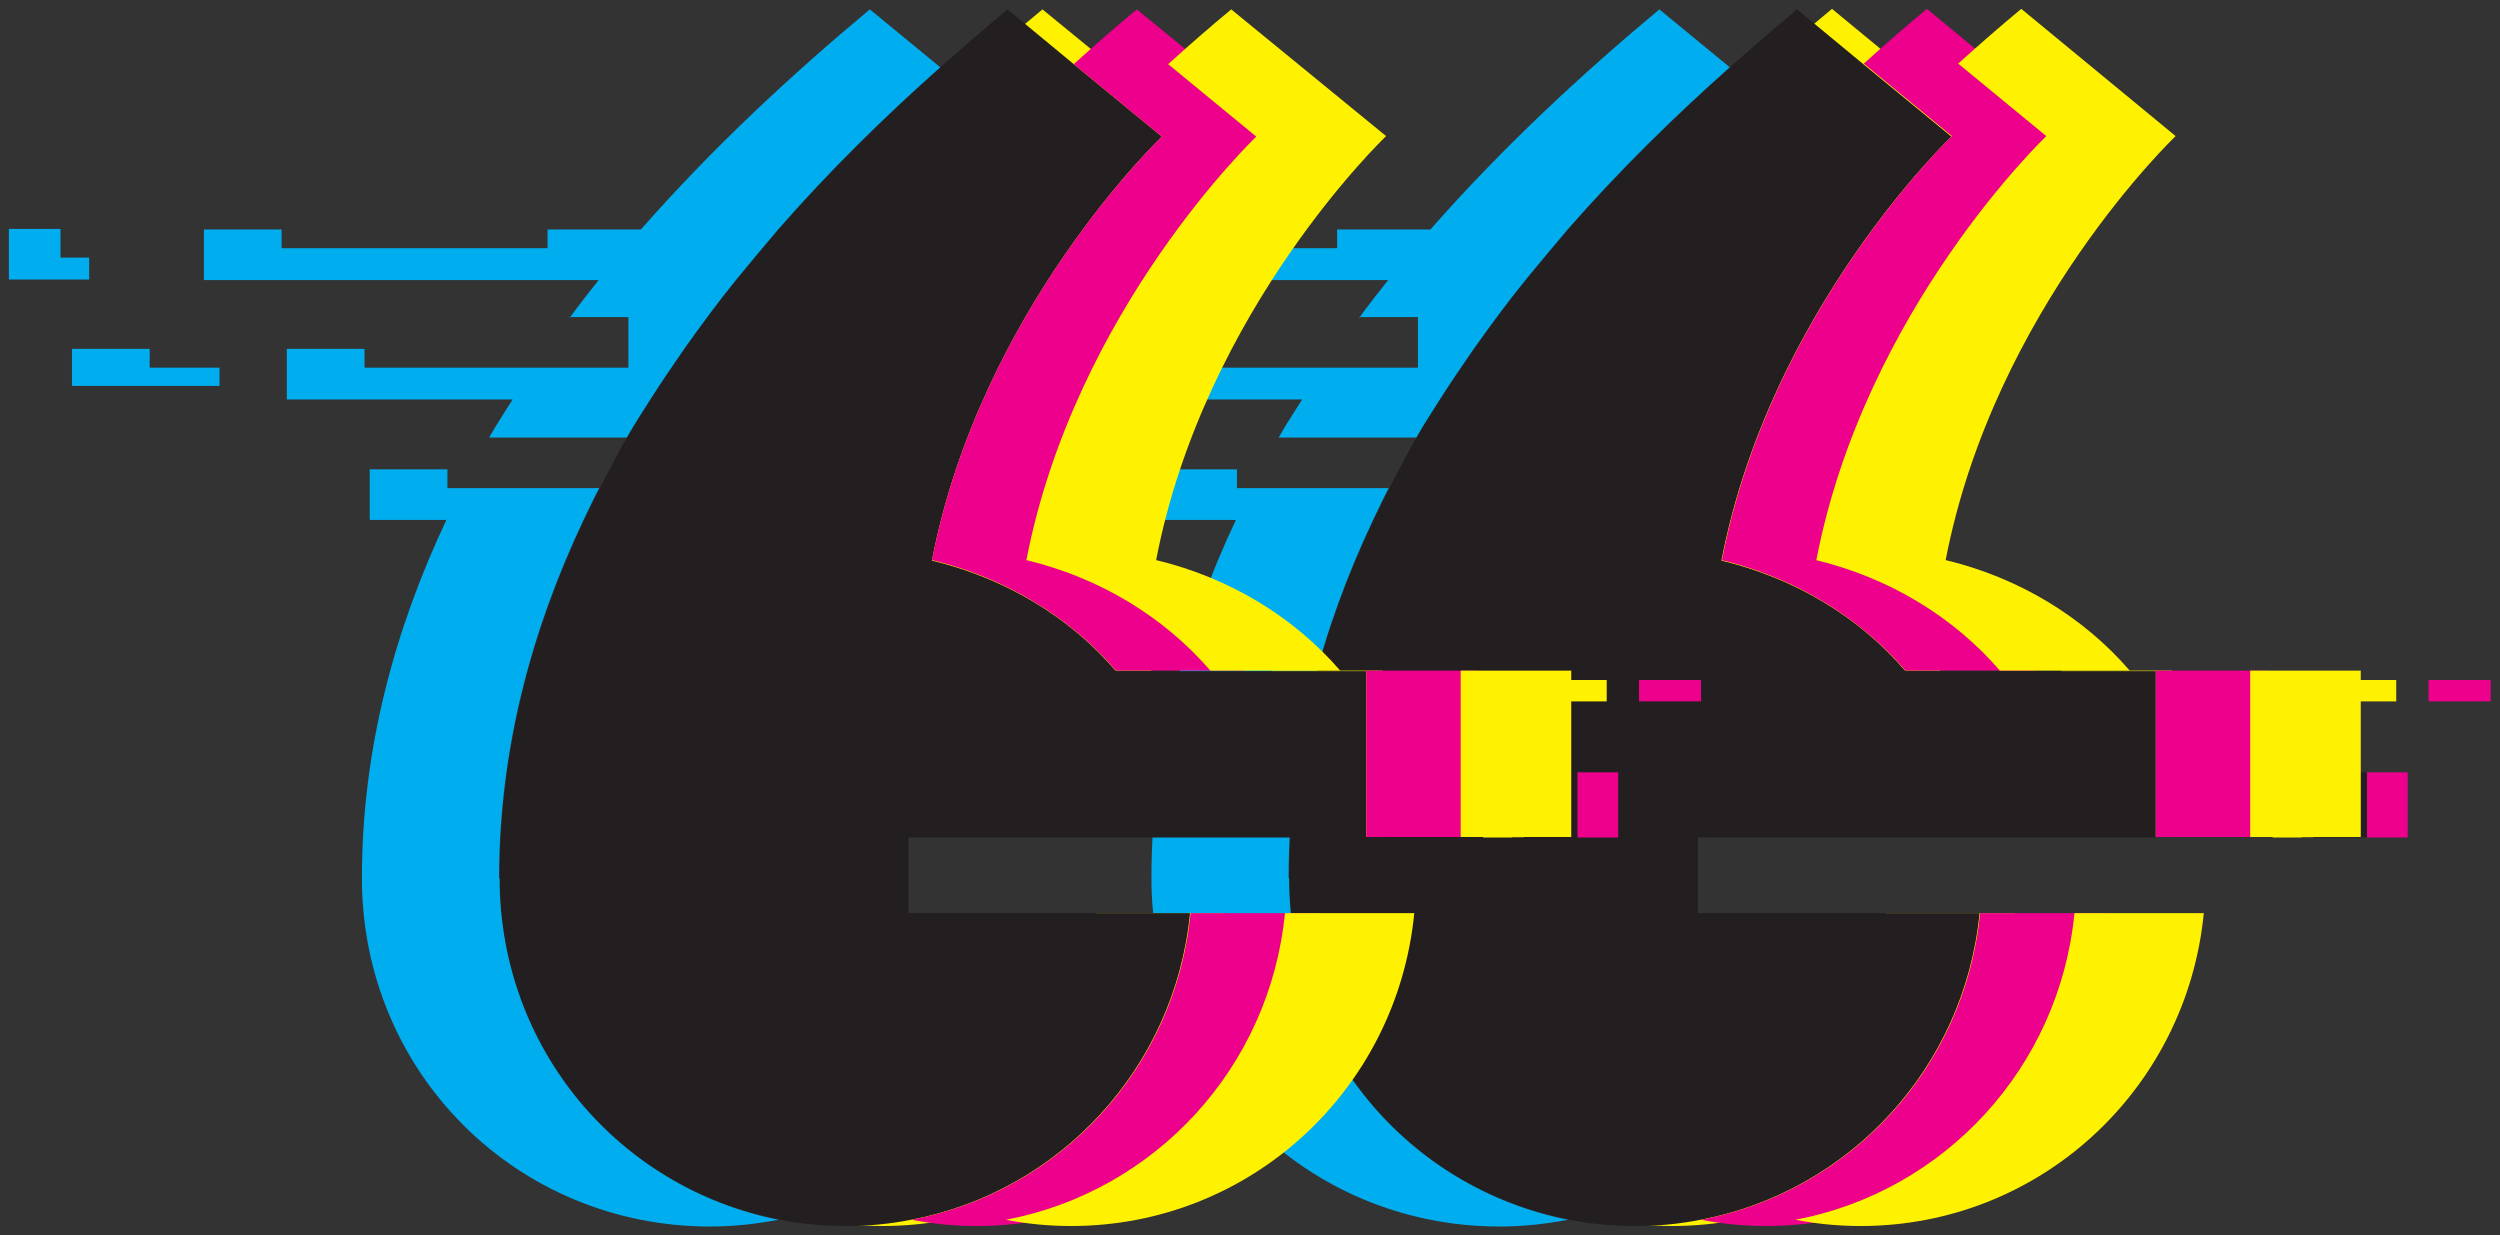
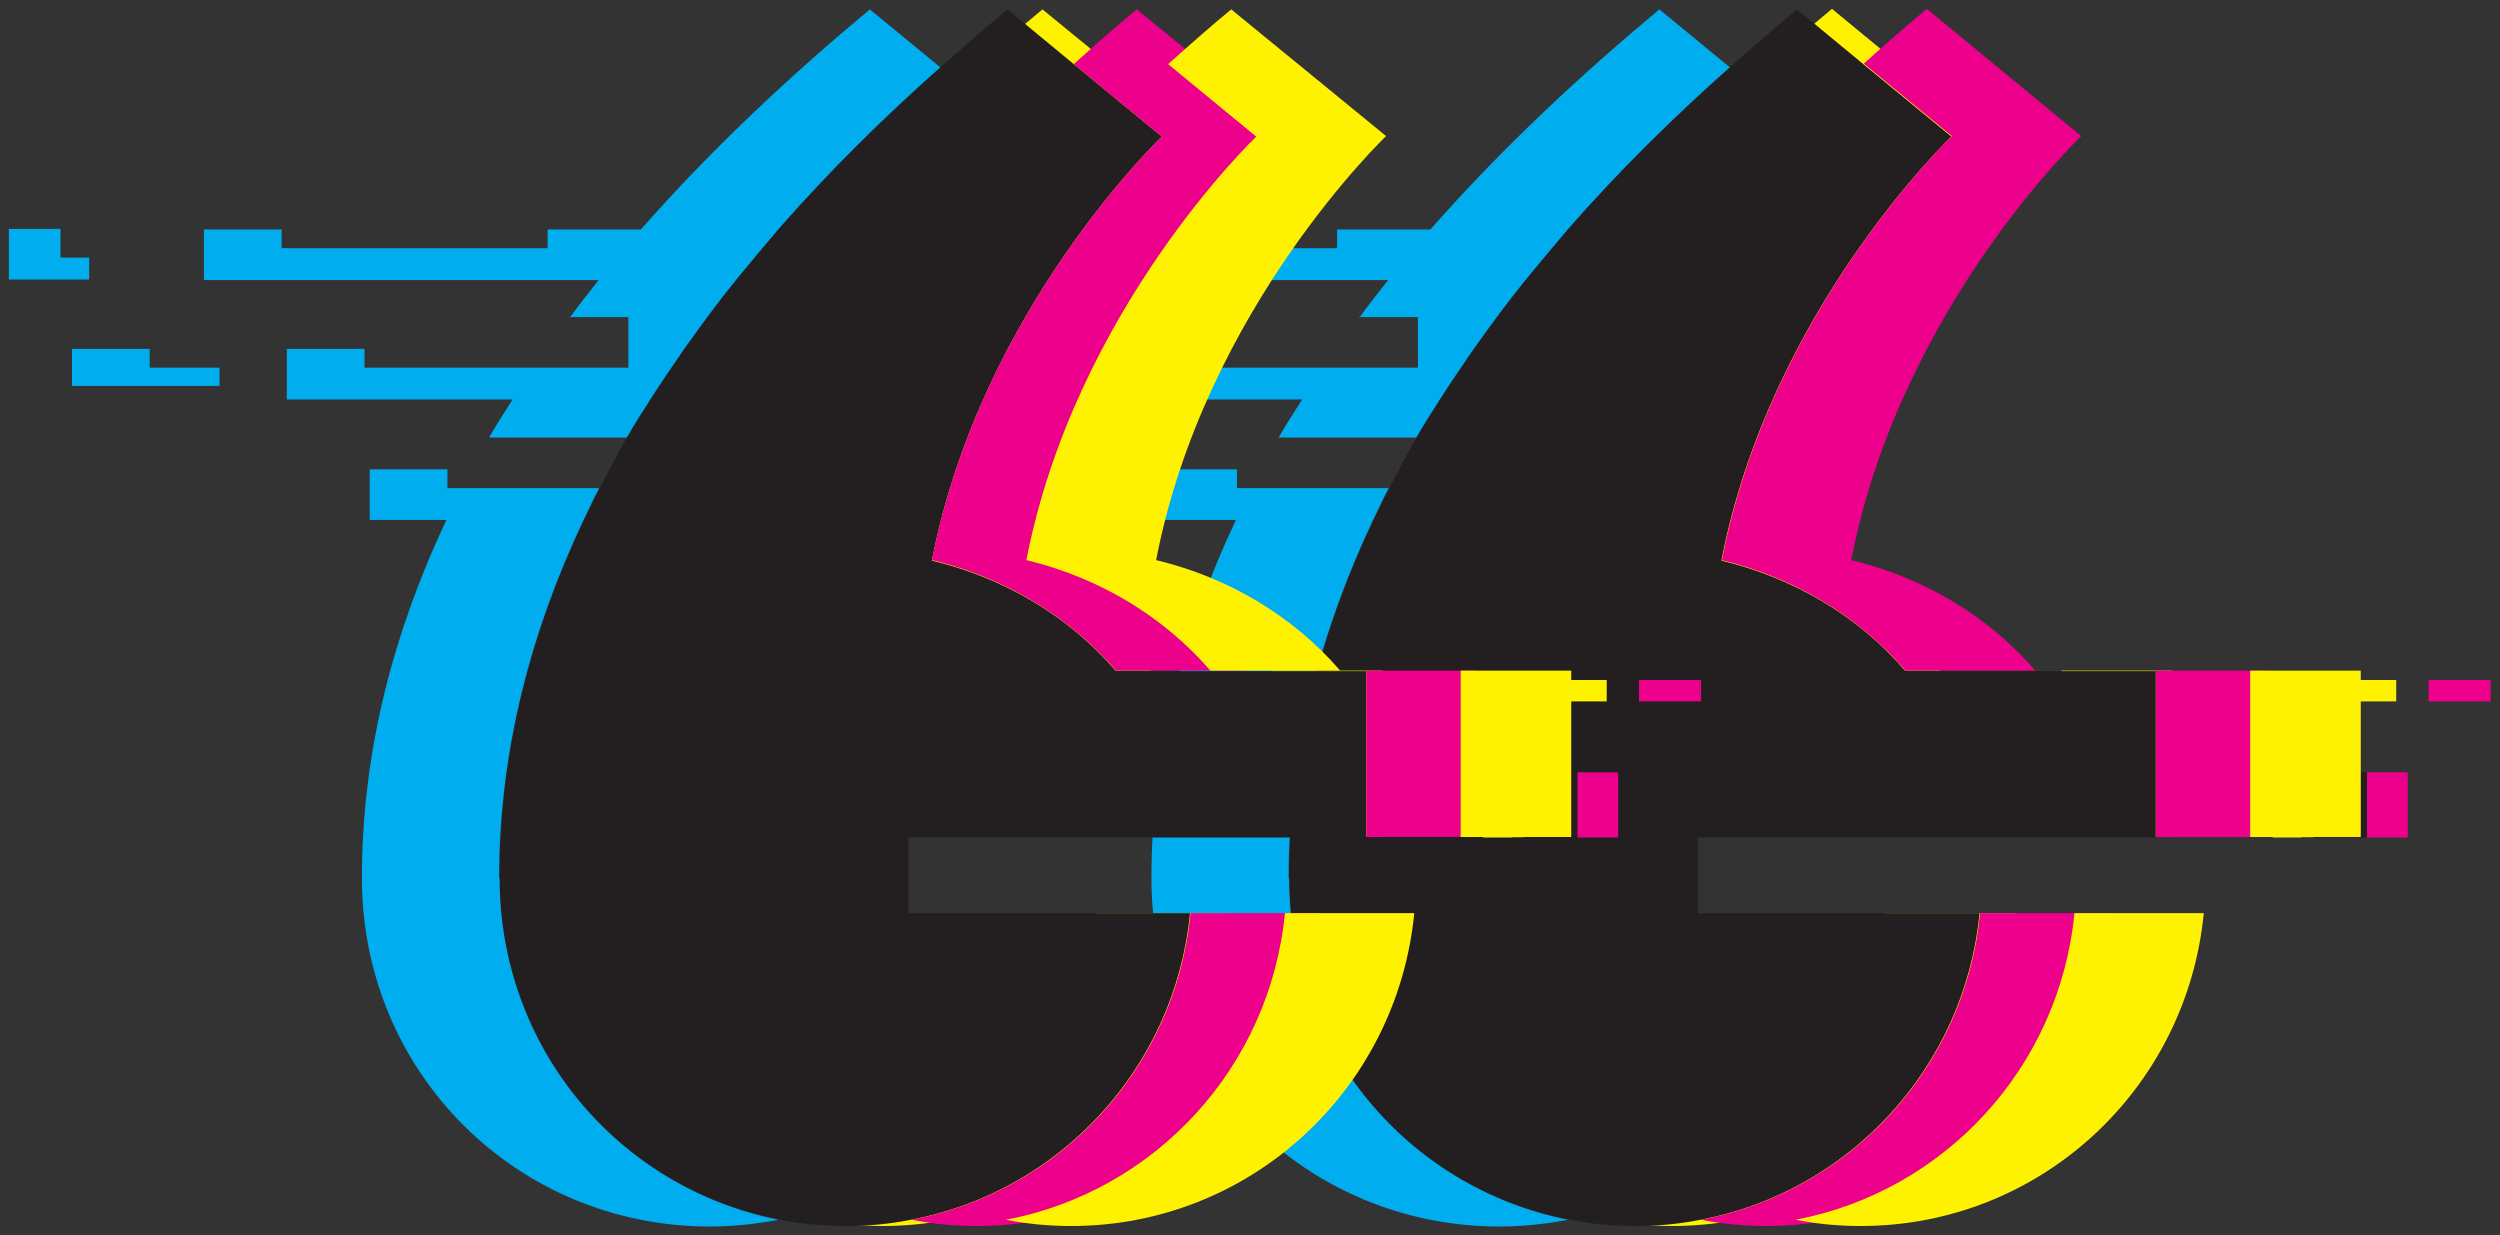
<svg xmlns="http://www.w3.org/2000/svg" viewBox="0 0 47.94 23.69">
  <rect x="0" y="0" width="47.94" height="23.69" fill="#333333" stroke="none" />
  <defs>
    <style>
      .cls-1 {
        clip-path: url(#clippath);
      }

      .cls-2 {
        fill: none;
      }

      .cls-2, .cls-3, .cls-4, .cls-5, .cls-6 {
        stroke-width: 0px;
      }

      .cls-7 {
        mix-blend-mode: multiply;
      }

      .cls-8 {
        isolation: isolate;
      }

      .cls-3 {
        fill: #231f20;
      }

      .cls-4 {
        fill: #fff200;
      }

      .cls-5 {
        fill: #ec008c;
      }

      .cls-6 {
        fill: #00aeef;
      }
    </style>
    <clipPath id="clippath">
      <rect class="cls-2" width="47.94" height="23.69" />
    </clipPath>
  </defs>
  <g class="cls-8">
    <g id="Layer_2" data-name="Layer 2">
      <g id="Layer_1-2" data-name="Layer 1">
        <g class="cls-7">
          <g class="cls-1">
            <path class="cls-4" d="m38.64,17.51h-2.48c-.29,2.97-2.5,5.34-5.35,5.88.41.08.82.12,1.25.12,3.43,0,6.25-2.61,6.58-6" />
            <path class="cls-4" d="m31.19,10.74c1.41.34,2.64,1.09,3.53,2.12h2.49c-.89-1.03-2.12-1.78-3.53-2.12.93-4.82,4.41-8.13,4.41-8.13l-2.96-2.44c-.4.33-.81.69-1.21,1.05l1.69,1.39s-3.48,3.31-4.41,8.13" />
            <polygon class="cls-4" points="36.12 16.06 38.6 16.06 36.12 16.06 36.12 16.06" />
            <rect class="cls-4" x="43.58" y="14.81" width=".78" height="1.25" />
            <rect class="cls-4" x="44.76" y="13.04" width="1.19" height=".41" />
            <rect class="cls-4" x="39.53" y="12.86" width="2.12" height="3.19" />
            <path class="cls-3" d="m30.05,23.38c.43.09.87.13,1.33.13.42,0,.83-.04,1.23-.12,2.85-.54,5.06-2.91,5.35-5.88h-5.4v-1.45h5.37s2.48,0,2.48,0h.93v-3.19h-4.8c-.89-1.04-2.12-1.78-3.53-2.12.93-4.82,4.41-8.13,4.41-8.13l-1.69-1.39-1.27-1.05c-.43.36-.86.73-1.29,1.11-1.06.95-2.12,1.98-3.1,3.1-.28.32-.55.64-.81.97-.35.43-.68.88-1,1.33-.22.32-.44.64-.65.97-.15.24-.31.48-.45.73-.12.2-.22.41-.33.61-.06.12-.13.24-.19.36-.1.2-.2.41-.3.61-1,2.12-1.62,4.41-1.62,6.87,0,3.26,2.28,5.94,5.35,6.54" />
            <polygon class="cls-3" points="45.39 16.06 45.39 14.81 44.93 14.81 44.14 14.81 44.14 16.06 44.93 16.06 45.39 16.06" />
            <path class="cls-5" d="m40.45,17.51h-2.48c-.29,2.97-2.5,5.34-5.35,5.88.41.08.82.12,1.25.12,3.43,0,6.25-2.61,6.58-6" />
            <path class="cls-5" d="m33.01,10.74c1.41.34,2.64,1.09,3.53,2.12h2.49c-.89-1.03-2.12-1.78-3.53-2.12.93-4.82,4.41-8.13,4.41-8.13l-2.96-2.44c-.4.33-.81.69-1.21,1.05l1.69,1.39s-3.48,3.31-4.41,8.13" />
            <polygon class="cls-5" points="37.93 16.06 40.41 16.06 37.93 16.06 37.93 16.06" />
            <rect class="cls-5" x="45.39" y="14.81" width=".78" height="1.25" />
            <rect class="cls-5" x="46.57" y="13.04" width="1.19" height=".41" />
            <rect class="cls-5" x="41.34" y="12.86" width="2.12" height="3.19" />
            <path class="cls-6" d="m24.71,16.84c0-2.46.62-4.76,1.62-6.87.1-.2.19-.41.3-.61h-2.91v-.36h-1.49v.97h1.47c-1,2.12-1.62,4.41-1.62,6.87,0,3.72,2.96,6.68,6.68,6.68.45,0,.89-.05,1.31-.13-3.07-.61-5.35-3.29-5.35-6.55" />
            <path class="cls-6" d="m26.06,6.08h1.13v.97h-5.06v-.36h-1.49v.97h4.33c-.15.24-.31.48-.45.73h2.64c.14-.25.3-.49.45-.73.21-.33.43-.65.65-.97.32-.45.65-.9,1-1.33.27-.33.54-.65.81-.97.98-1.12,2.03-2.15,3.1-3.1l-1.35-1.11c-1.49,1.24-3.01,2.65-4.39,4.22h-1.79v.36h-5.1v-.36h-1.49v.97h7.57c-.19.24-.38.48-.56.73" />
            <polygon class="cls-6" points="16.85 4.94 16.3 4.94 16.3 4.39 15.31 4.39 15.31 5.36 16.85 5.36 16.85 4.94" />
            <polygon class="cls-6" points="16.52 6.69 16.52 7.4 19.35 7.4 19.35 7.05 18.01 7.05 18.01 6.69 16.52 6.69" />
            <path class="cls-4" d="m42.26,17.51h-2.48c-.29,2.97-2.5,5.34-5.35,5.88.41.08.82.12,1.25.12,3.43,0,6.25-2.61,6.58-6" />
-             <path class="cls-4" d="m34.82,10.74c1.41.34,2.64,1.09,3.53,2.12h2.49c-.89-1.03-2.12-1.78-3.53-2.12.93-4.82,4.41-8.13,4.41-8.13l-2.96-2.44c-.4.33-.81.69-1.21,1.05l1.69,1.39s-3.48,3.31-4.41,8.13" />
            <polygon class="cls-4" points="39.74 16.06 42.23 16.06 39.74 16.06 39.74 16.06" />
            <rect class="cls-4" x="43.15" y="12.86" width="2.12" height="3.19" />
            <path class="cls-4" d="m23.5,17.51h-2.48c-.29,2.97-2.5,5.34-5.35,5.88.41.08.82.12,1.25.12,3.43,0,6.25-2.61,6.58-6" />
            <path class="cls-4" d="m16.06,10.74c1.41.34,2.64,1.09,3.53,2.12h2.49c-.89-1.03-2.12-1.78-3.53-2.12.93-4.82,4.41-8.13,4.41-8.13L19.99.18c-.4.33-.81.69-1.21,1.05l1.69,1.39s-3.48,3.31-4.41,8.13" />
            <polygon class="cls-4" points="20.98 16.06 23.46 16.06 20.98 16.06 20.98 16.06" />
            <rect class="cls-4" x="28.44" y="14.81" width=".78" height="1.25" />
            <rect class="cls-4" x="29.62" y="13.04" width="1.19" height=".41" />
            <rect class="cls-4" x="24.39" y="12.86" width="2.12" height="3.19" />
            <path class="cls-3" d="m14.91,23.38c.43.09.87.13,1.33.13.42,0,.83-.04,1.23-.12,2.85-.54,5.06-2.91,5.35-5.88h-5.4v-1.45h5.37s2.48,0,2.48,0h.93v-3.19h-4.8c-.89-1.04-2.12-1.78-3.53-2.12.93-4.82,4.41-8.13,4.41-8.13l-1.69-1.39-1.27-1.05c-.43.36-.86.73-1.29,1.11-1.06.95-2.12,1.98-3.1,3.1-.28.32-.55.64-.81.97-.35.43-.68.88-1,1.33-.22.32-.44.64-.65.97-.15.24-.31.48-.45.73-.12.2-.22.41-.33.61-.06.12-.13.24-.19.36-.1.2-.2.41-.3.61-1,2.12-1.62,4.41-1.62,6.87,0,3.26,2.28,5.94,5.35,6.54" />
            <polygon class="cls-3" points="30.25 16.06 30.25 14.81 29.79 14.81 29 14.81 29 16.06 29.79 16.06 30.25 16.06" />
            <path class="cls-5" d="m25.31,17.51h-2.48c-.29,2.97-2.5,5.34-5.35,5.88.41.08.82.12,1.25.12,3.43,0,6.25-2.61,6.58-6" />
            <path class="cls-5" d="m17.87,10.74c1.41.34,2.64,1.09,3.53,2.12h2.49c-.89-1.03-2.12-1.78-3.53-2.12.93-4.82,4.41-8.13,4.41-8.13L21.8.18c-.4.33-.81.69-1.21,1.05l1.69,1.39s-3.48,3.31-4.41,8.13" />
            <polygon class="cls-5" points="22.79 16.06 25.28 16.06 22.79 16.06 22.79 16.06" />
            <rect class="cls-5" x="30.25" y="14.81" width=".78" height="1.25" />
            <rect class="cls-5" x="31.43" y="13.04" width="1.19" height=".41" />
            <rect class="cls-5" x="26.2" y="12.86" width="2.12" height="3.19" />
            <path class="cls-6" d="m9.57,16.84c0-2.46.62-4.76,1.62-6.87.1-.2.19-.41.3-.61h-2.91v-.36h-1.49v.97h1.47c-1,2.12-1.62,4.41-1.62,6.87,0,3.72,2.96,6.68,6.68,6.68.45,0,.89-.05,1.31-.13-3.07-.61-5.35-3.29-5.35-6.55" />
            <path class="cls-6" d="m10.92,6.08h1.13v.97h-5.06v-.36h-1.49v.97h4.33c-.15.24-.31.48-.45.73h2.64c.14-.25.3-.49.45-.73.21-.33.43-.65.65-.97.32-.45.65-.9,1-1.33.27-.33.54-.65.81-.97.98-1.12,2.03-2.15,3.1-3.1l-1.35-1.11c-1.49,1.24-3.01,2.65-4.39,4.22h-1.79v.36h-5.1v-.36h-1.49v.97h7.57c-.19.24-.38.48-.56.73" />
            <polygon class="cls-6" points="1.71 4.94 1.16 4.94 1.16 4.39 .17 4.39 .17 5.36 1.71 5.36 1.71 4.94" />
            <polygon class="cls-6" points="1.38 6.69 1.38 7.4 4.21 7.4 4.21 7.05 2.87 7.05 2.87 6.69 1.38 6.69" />
            <path class="cls-4" d="m27.12,17.51h-2.48c-.29,2.97-2.5,5.34-5.35,5.88.41.08.82.12,1.25.12,3.43,0,6.25-2.61,6.58-6" />
            <path class="cls-4" d="m19.68,10.74c1.41.34,2.64,1.09,3.53,2.12h2.49c-.89-1.03-2.12-1.78-3.53-2.12.93-4.82,4.41-8.13,4.41-8.13L23.61.18c-.4.33-.81.69-1.21,1.05l1.69,1.39s-3.48,3.31-4.41,8.13" />
            <polygon class="cls-4" points="24.6 16.06 27.09 16.06 24.6 16.06 24.6 16.06" />
            <rect class="cls-4" x="28.01" y="12.86" width="2.12" height="3.19" />
          </g>
        </g>
      </g>
    </g>
  </g>
</svg>